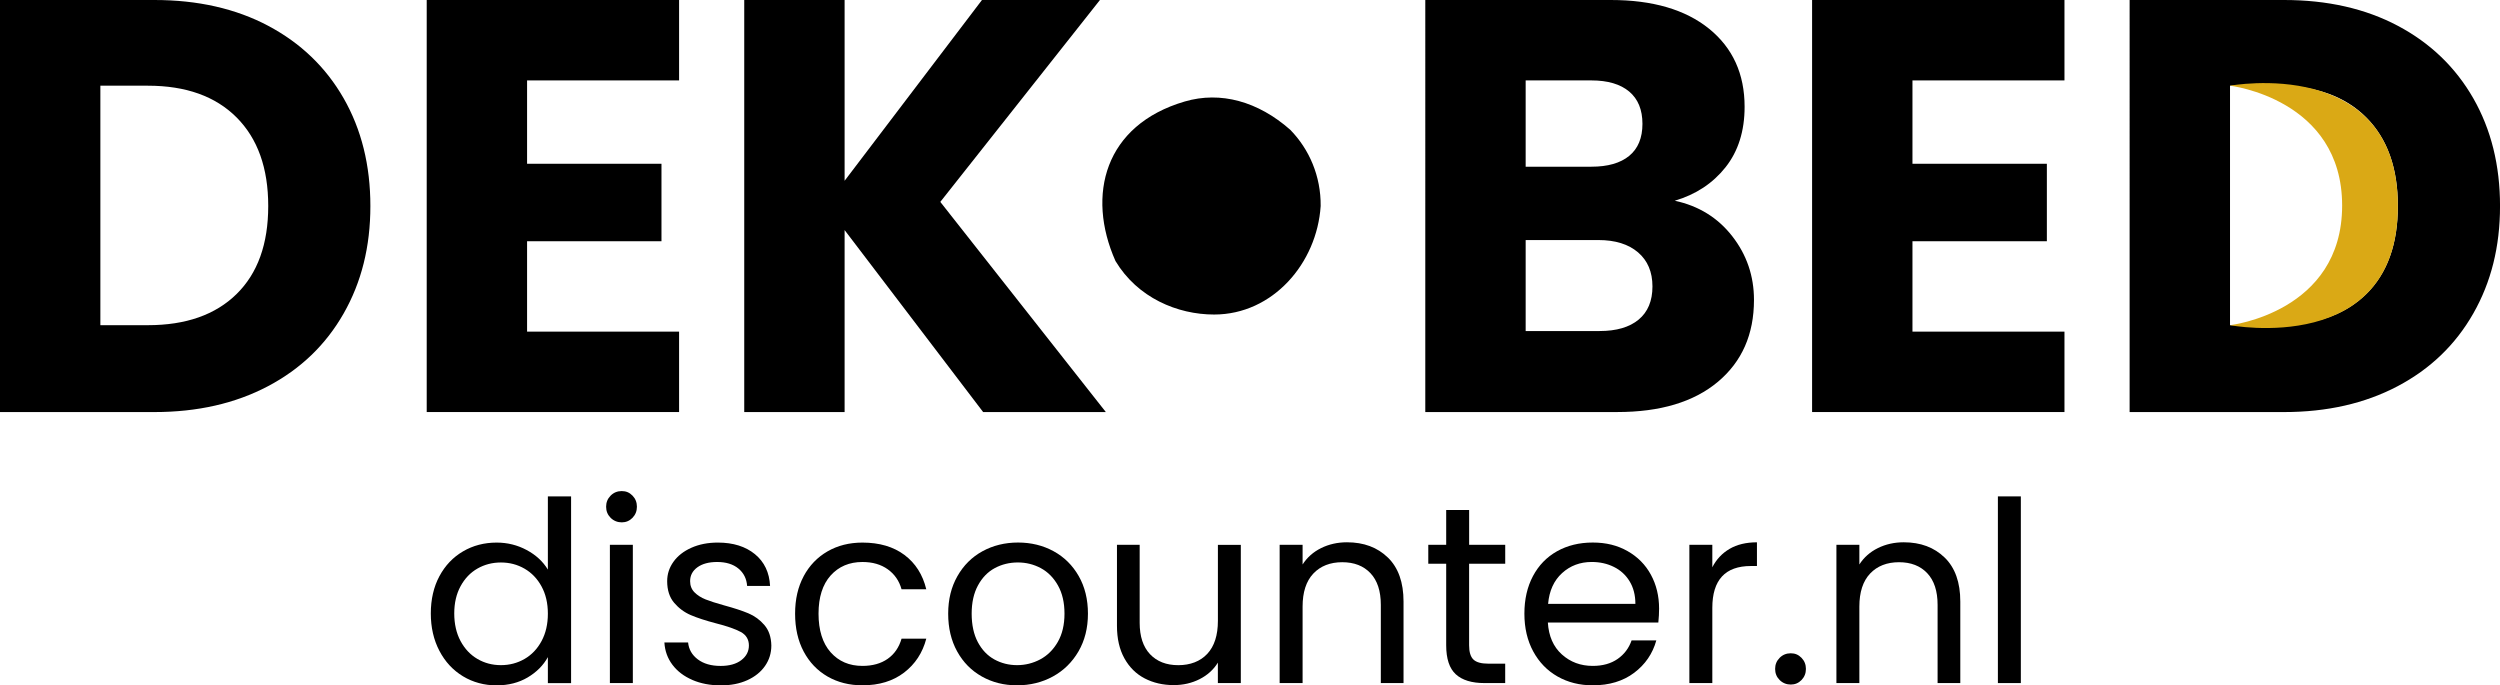
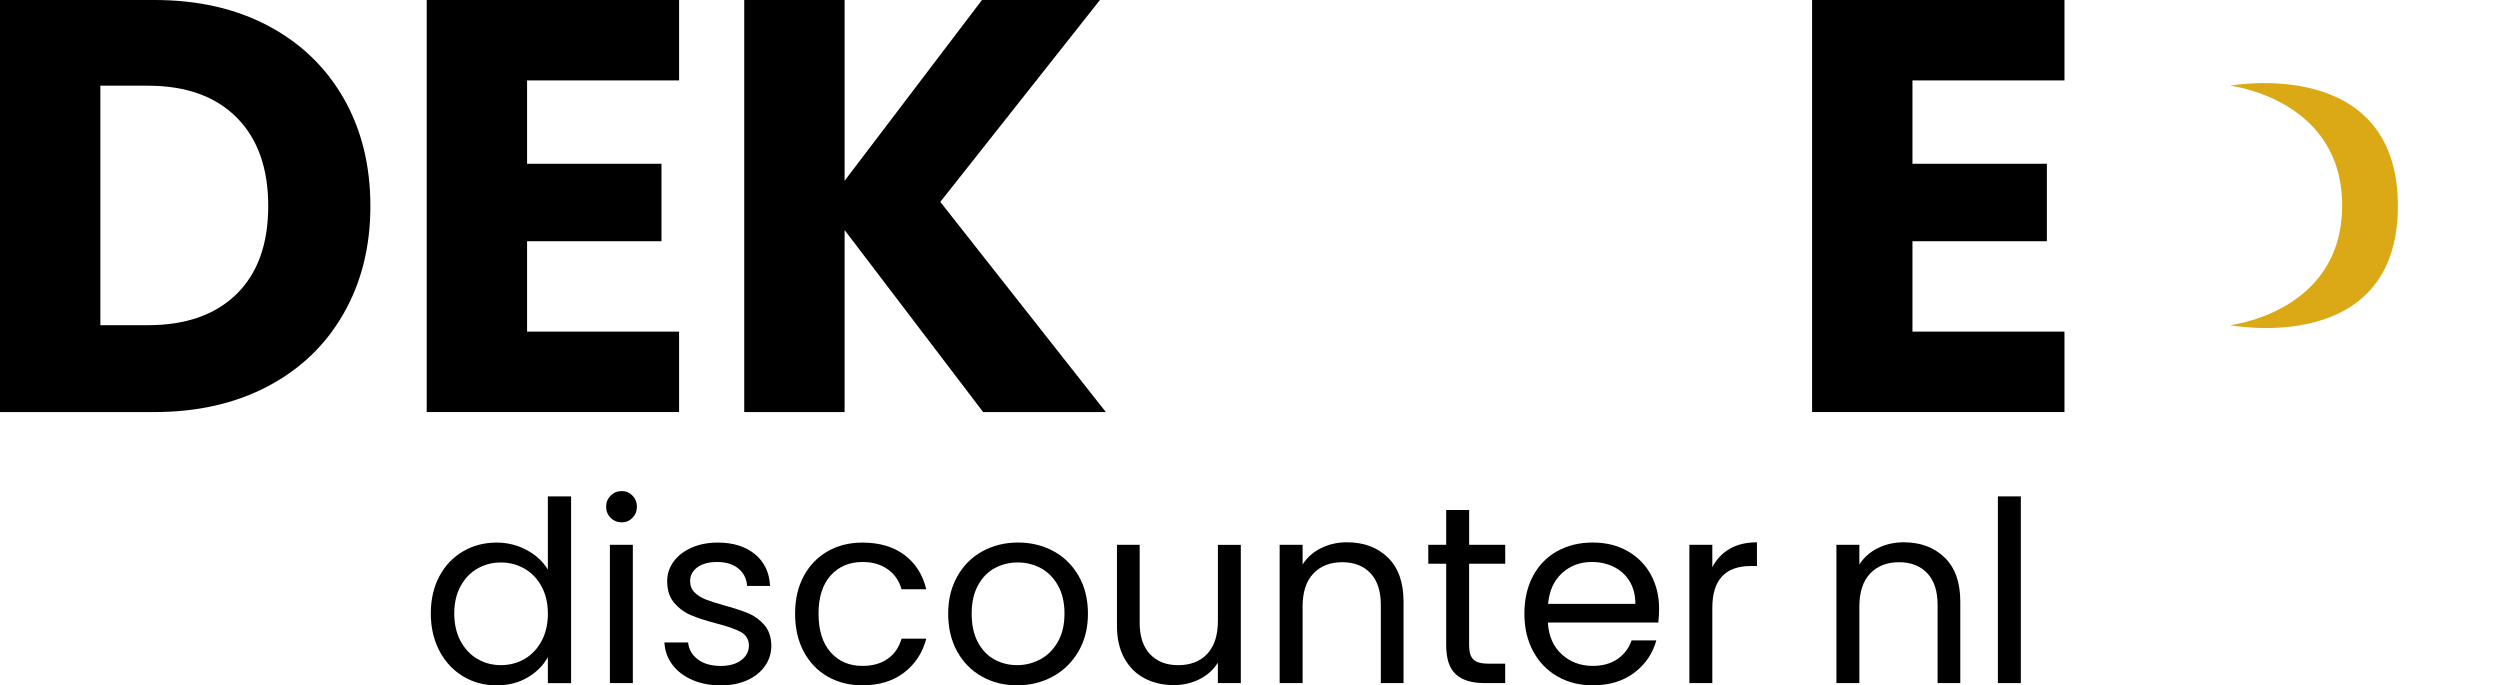
<svg xmlns="http://www.w3.org/2000/svg" viewBox="0 0 927.09 254.15" id="Laag_1">
  <defs>
    <style>.cls-1{fill:#daa915;}</style>
  </defs>
-   <path d="M489.75,76.41c-1.37,21.17-17.72,40.23-39.51,40.23-13.62,0-28.4-6.22-36.58-19.84-10.89-24.51-4.03-50.45,25.68-59.16,13.33-3.91,27.24,0,39.12,10.48,7.07,7.22,11.4,17.23,11.29,28.29" />
  <g>
    <path d="M162.94,213.69c2.12-3.96,5.03-7.03,8.75-9.21,3.71-2.18,7.87-3.27,12.49-3.27,3.99,0,7.7,.92,11.13,2.76,3.43,1.84,6.05,4.26,7.86,7.25v-27.13h8.61v69.23h-8.61v-9.64c-1.68,3.06-4.18,5.57-7.48,7.53-3.31,1.96-7.17,2.95-11.6,2.95s-8.69-1.12-12.4-3.37c-3.71-2.25-6.63-5.39-8.75-9.45-2.12-4.05-3.18-8.67-3.18-13.85s1.06-9.84,3.18-13.8Zm37.89,3.79c-1.56-2.87-3.67-5.07-6.32-6.6-2.65-1.53-5.57-2.29-8.75-2.29s-6.08,.75-8.7,2.25c-2.62,1.5-4.71,3.68-6.27,6.55-1.56,2.87-2.34,6.24-2.34,10.1s.78,7.34,2.34,10.24c1.56,2.9,3.65,5.11,6.27,6.64,2.62,1.53,5.52,2.29,8.7,2.29s6.09-.76,8.75-2.29c2.65-1.53,4.76-3.74,6.32-6.64,1.56-2.9,2.34-6.28,2.34-10.15s-.78-7.23-2.34-10.1Z" />
    <path d="M226.45,192.03c-1.12-1.12-1.68-2.49-1.68-4.12s.56-2.99,1.68-4.12c1.12-1.12,2.49-1.68,4.12-1.68s2.88,.56,3.98,1.68c1.09,1.12,1.64,2.5,1.64,4.12s-.55,2.99-1.64,4.12c-1.09,1.12-2.42,1.68-3.98,1.68s-2.99-.56-4.12-1.68Zm8.23,10.01v51.27h-8.51v-51.27h8.51Z" />
    <path d="M256.76,252.14c-3.12-1.34-5.58-3.21-7.39-5.61-1.81-2.4-2.81-5.16-2.99-8.28h8.79c.25,2.56,1.45,4.65,3.6,6.27,2.15,1.62,4.97,2.43,8.47,2.43,3.24,0,5.8-.72,7.67-2.15,1.87-1.43,2.81-3.24,2.81-5.43s-1-3.91-2.99-5c-2-1.09-5.08-2.17-9.26-3.23-3.8-1-6.91-2.01-9.31-3.04-2.4-1.03-4.46-2.56-6.18-4.58-1.71-2.03-2.57-4.69-2.57-8,0-2.62,.78-5.02,2.34-7.2,1.56-2.18,3.77-3.91,6.64-5.19,2.87-1.28,6.14-1.92,9.82-1.92,5.67,0,10.26,1.44,13.75,4.3,3.49,2.87,5.36,6.8,5.61,11.79h-8.51c-.19-2.68-1.26-4.83-3.23-6.46-1.96-1.62-4.6-2.43-7.9-2.43-3.06,0-5.49,.66-7.3,1.96-1.81,1.31-2.71,3.03-2.71,5.15,0,1.68,.55,3.07,1.64,4.16,1.09,1.09,2.46,1.96,4.12,2.62,1.65,.65,3.94,1.39,6.87,2.2,3.68,1,6.67,1.98,8.98,2.95,2.31,.97,4.29,2.42,5.94,4.35,1.65,1.93,2.51,4.46,2.57,7.58,0,2.81-.78,5.33-2.34,7.58-1.56,2.25-3.76,4.01-6.59,5.29-2.84,1.28-6.1,1.92-9.78,1.92-3.93,0-7.45-.67-10.57-2.01Z" />
    <path d="M298.02,213.69c2.12-3.96,5.07-7.03,8.84-9.21,3.77-2.18,8.09-3.27,12.96-3.27,6.3,0,11.49,1.53,15.58,4.58,4.08,3.06,6.78,7.3,8.09,12.72h-9.17c-.87-3.12-2.57-5.58-5.1-7.39-2.53-1.81-5.66-2.71-9.4-2.71-4.86,0-8.79,1.67-11.79,5-2.99,3.34-4.49,8.06-4.49,14.17s1.5,10.95,4.49,14.31c2.99,3.37,6.92,5.05,11.79,5.05,3.74,0,6.86-.87,9.36-2.62,2.49-1.75,4.21-4.24,5.15-7.48h9.17c-1.37,5.24-4.12,9.43-8.23,12.58-4.12,3.15-9.26,4.72-15.44,4.72-4.86,0-9.18-1.09-12.96-3.27-3.77-2.18-6.72-5.27-8.84-9.26-2.12-3.99-3.18-8.67-3.18-14.03s1.06-9.93,3.18-13.89Z" />
    <path d="M364.11,250.87c-3.9-2.18-6.95-5.29-9.17-9.31-2.22-4.02-3.32-8.68-3.32-13.99s1.14-9.87,3.41-13.89c2.28-4.02,5.38-7.11,9.31-9.26,3.93-2.15,8.33-3.23,13.19-3.23s9.26,1.08,13.19,3.23c3.93,2.15,7.03,5.22,9.31,9.21,2.28,3.99,3.42,8.64,3.42,13.94s-1.17,9.96-3.51,13.99c-2.34,4.02-5.51,7.13-9.5,9.31-3.99,2.18-8.42,3.27-13.29,3.27s-9.15-1.09-13.05-3.27Zm21.66-6.36c2.68-1.43,4.85-3.59,6.5-6.46,1.65-2.87,2.48-6.36,2.48-10.48s-.81-7.61-2.43-10.48c-1.62-2.87-3.74-5-6.36-6.41-2.62-1.4-5.46-2.1-8.51-2.1s-5.97,.7-8.56,2.1c-2.59,1.4-4.66,3.54-6.22,6.41-1.56,2.87-2.34,6.36-2.34,10.48s.76,7.7,2.29,10.57c1.53,2.87,3.57,5,6.13,6.41,2.56,1.4,5.36,2.11,8.42,2.11s5.92-.72,8.61-2.15Z" />
    <path d="M460.14,202.04v51.27h-8.51v-7.58c-1.62,2.62-3.88,4.66-6.78,6.13-2.9,1.46-6.09,2.2-9.59,2.2-3.99,0-7.58-.83-10.76-2.48-3.18-1.65-5.69-4.13-7.53-7.44-1.84-3.31-2.76-7.33-2.76-12.07v-30.03h8.42v28.91c0,5.05,1.28,8.93,3.84,11.65,2.56,2.71,6.05,4.07,10.48,4.07s8.14-1.4,10.76-4.21c2.62-2.81,3.93-6.89,3.93-12.25v-28.16h8.51Z" />
    <path d="M514.68,206.76c3.87,3.77,5.8,9.21,5.8,16.32v30.22h-8.42v-29c0-5.11-1.28-9.03-3.84-11.74-2.56-2.71-6.05-4.07-10.48-4.07s-8.06,1.4-10.71,4.21c-2.65,2.81-3.98,6.89-3.98,12.25v28.35h-8.51v-51.27h8.51v7.3c1.68-2.62,3.98-4.65,6.87-6.08,2.9-1.43,6.09-2.15,9.59-2.15,6.24,0,11.29,1.89,15.16,5.66Z" />
    <path d="M544.8,209.06v30.22c0,2.5,.53,4.26,1.59,5.29,1.06,1.03,2.9,1.54,5.52,1.54h6.27v7.2h-7.67c-4.74,0-8.29-1.09-10.66-3.27-2.37-2.18-3.55-5.77-3.55-10.76v-30.22h-6.64v-7.02h6.64v-12.91h8.51v12.91h13.38v7.02h-13.38Z" />
    <path d="M614.97,230.85h-40.97c.31,5.05,2.04,9,5.19,11.83,3.15,2.84,6.97,4.26,11.46,4.26,3.68,0,6.75-.86,9.21-2.57,2.46-1.71,4.19-4.01,5.19-6.88h9.17c-1.37,4.93-4.12,8.93-8.23,12.02-4.12,3.09-9.23,4.63-15.34,4.63-4.86,0-9.21-1.09-13.05-3.27-3.84-2.18-6.85-5.29-9.03-9.31-2.18-4.02-3.27-8.68-3.27-13.99s1.06-9.95,3.18-13.94c2.12-3.99,5.1-7.06,8.93-9.21,3.84-2.15,8.25-3.23,13.24-3.23s9.17,1.06,12.91,3.18c3.74,2.12,6.63,5.04,8.65,8.75,2.02,3.71,3.04,7.9,3.04,12.58,0,1.62-.09,3.34-.28,5.15Zm-10.66-15.3c-1.44-2.34-3.38-4.12-5.85-5.33-2.46-1.22-5.19-1.82-8.19-1.82-4.3,0-7.97,1.37-10.99,4.12-3.03,2.75-4.76,6.55-5.19,11.41h32.37c0-3.24-.72-6.03-2.15-8.37Z" />
    <path d="M641.39,203.54c2.77-1.62,6.16-2.43,10.15-2.43v8.79h-2.24c-9.54,0-14.31,5.18-14.31,15.53v27.88h-8.51v-51.27h8.51v8.33c1.5-2.93,3.63-5.21,6.41-6.83Z" />
-     <path d="M659.96,252.18c-1.12-1.12-1.68-2.49-1.68-4.12s.56-2.99,1.68-4.12c1.12-1.12,2.49-1.68,4.12-1.68s2.88,.56,3.98,1.68c1.09,1.12,1.64,2.5,1.64,4.12s-.55,2.99-1.64,4.12c-1.09,1.12-2.42,1.68-3.98,1.68s-2.99-.56-4.12-1.68Z" />
    <path d="M721.15,206.76c3.87,3.77,5.8,9.21,5.8,16.32v30.22h-8.42v-29c0-5.11-1.28-9.03-3.84-11.74-2.56-2.71-6.05-4.07-10.48-4.07s-8.06,1.4-10.71,4.21c-2.65,2.81-3.98,6.89-3.98,12.25v28.35h-8.51v-51.27h8.51v7.3c1.68-2.62,3.98-4.65,6.87-6.08,2.9-1.43,6.09-2.15,9.59-2.15,6.24,0,11.29,1.89,15.16,5.66Z" />
    <path d="M749.4,184.08v69.23h-8.51v-69.23h8.51Z" />
  </g>
  <g>
    <path d="M99.47,9.58c12.04,6.39,21.36,15.34,27.97,26.88,6.6,11.54,9.91,24.85,9.91,39.94s-3.3,28.23-9.91,39.84-15.96,20.6-28.08,26.99c-12.12,6.39-26.16,9.58-42.12,9.58H0V0H57.25c16.1,0,30.18,3.19,42.23,9.58Zm-11.75,99.47c7.84-7.69,11.75-18.57,11.75-32.65s-3.92-25.03-11.75-32.87c-7.83-7.83-18.79-11.75-32.87-11.75h-17.63V120.59h17.63c14.07,0,25.03-3.85,32.87-11.54Z" />
    <path d="M195.46,29.82v30.91h49.84v28.73h-49.84v33.52h56.37v29.82h-93.59V0h93.59V29.82h-56.37Z" />
    <path d="M364.58,152.8l-51.37-67.48v67.48h-37.22V0h37.22V67.04L364.15,0h43.75l-59.2,74.87,61.38,77.93h-45.49Z" />
  </g>
  <g>
-     <path d="M642.39,87.61c5.37,6.89,8.05,14.76,8.05,23.61,0,12.77-4.46,22.89-13.38,30.37-8.93,7.48-21.37,11.21-37.33,11.21h-71.18V0h68.78c15.53,0,27.68,3.56,36.46,10.66,8.78,7.11,13.17,16.76,13.17,28.95,0,9-2.36,16.47-7.07,22.42-4.72,5.95-10.99,10.09-18.83,12.41,8.85,1.89,15.96,6.28,21.33,13.17Zm-76.62-25.79h24.37c6.1,0,10.78-1.34,14.04-4.03,3.26-2.68,4.9-6.64,4.9-11.86s-1.63-9.21-4.9-11.97c-3.27-2.75-7.95-4.14-14.04-4.14h-24.37v32Zm41.9,56.7c3.41-2.83,5.12-6.93,5.12-12.3s-1.78-9.58-5.34-12.63c-3.56-3.04-8.45-4.57-14.69-4.57h-26.99v33.74h27.42c6.24,0,11.07-1.41,14.48-4.24Z" />
    <path d="M709.21,29.82v30.91h49.84v28.73h-49.84v33.52h56.37v29.82h-93.59V0h93.59V29.82h-56.37Z" />
-     <path d="M889.22,9.58c12.04,6.39,21.36,15.34,27.97,26.88,6.6,11.54,9.91,24.85,9.91,39.94s-3.3,28.23-9.91,39.84-15.96,20.6-28.08,26.99c-12.12,6.39-26.16,9.58-42.12,9.58h-57.25V0h57.25c16.1,0,30.18,3.19,42.23,9.58Zm-11.75,99.47c7.84-7.69,11.75-18.57,11.75-32.65s-3.92-25.03-11.75-32.87c-7.83-7.83-18.79-11.75-32.87-11.75h-17.63V120.59h17.63c14.07,0,25.03-3.85,32.87-11.54Z" />
  </g>
  <path d="M826.97,31.78s62.25-11.48,62.25,44.62-62.25,44.19-62.25,44.19c0,0,41.58-4.72,41.58-44.36s-41.58-44.45-41.58-44.45Z" class="cls-1" />
</svg>